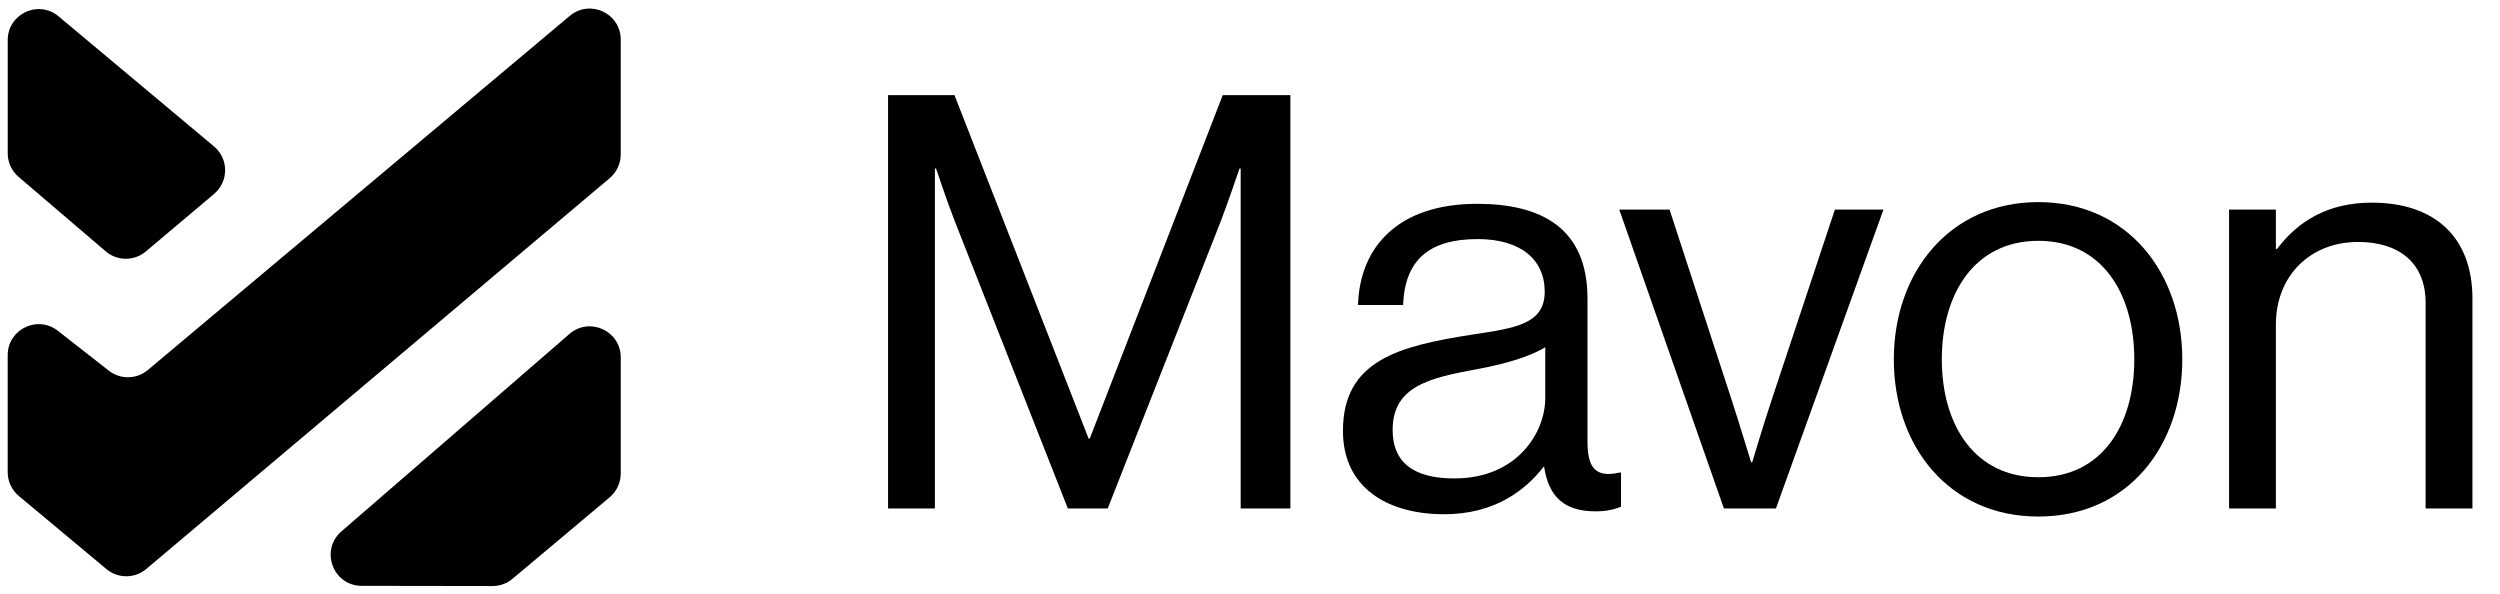
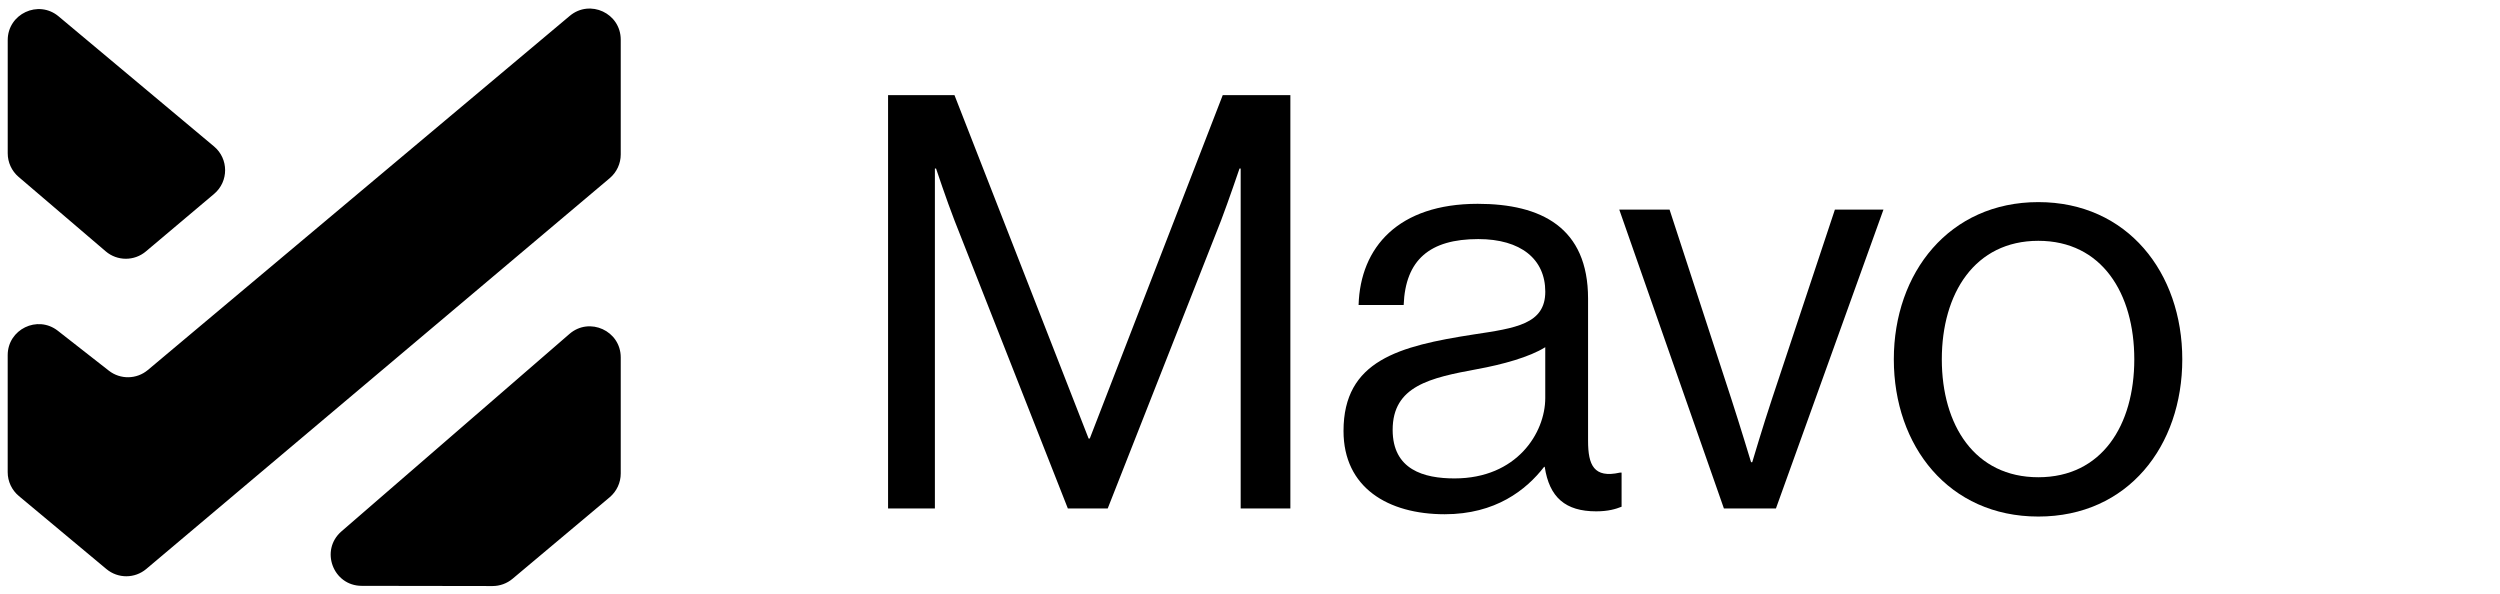
<svg xmlns="http://www.w3.org/2000/svg" id="Layer_1" viewBox="0 0 877.75 208.49">
  <g id="ty54PE.tif">
    <path d="M2.71,14.09v39.73c0,3.18,1.39,6.21,3.81,8.28l30.59,26.14c4.05,3.46,10.02,3.48,14.09.05l23.97-20.21c5.17-4.36,5.16-12.33-.03-16.67L20.58,5.75C13.5-.19,2.71,4.85,2.71,14.09ZM200.05,5.57L51.92,129.9c-3.94,3.31-9.66,3.41-13.71.24l-17.91-14.01c-7.15-5.59-17.6-.5-17.6,8.57v41.08c0,3.23,1.43,6.29,3.91,8.36l30.76,25.66c4.06,3.38,9.95,3.37,13.99-.04L214.07,62.56c2.45-2.07,3.87-5.11,3.87-8.32V13.91c0-9.25-10.8-14.28-17.89-8.34ZM199.92,117.26l-80.04,69.31c-7.61,6.59-2.96,19.1,7.11,19.12l45.94.07c2.57,0,5.05-.9,7.02-2.55l34.1-28.62c2.46-2.07,3.89-5.12,3.89-8.34v-40.77c0-9.33-10.96-14.34-18.01-8.23Z" />
  </g>
  <path d="M311.78,33.41h23.34l47.09,120.56h.41l46.68-120.56h23.75v145.11h-17.45V59.18h-.41s-3.86,11.37-6.49,18.27l-39.78,101.07h-14l-39.78-101.07c-2.84-7.31-6.49-18.27-6.49-18.27h-.41v119.34h-16.44V33.41Z" />
-   <path d="M542.14,163.91h-.2c-6.29,8.12-17.05,16.64-34.91,16.64-19.89,0-35.52-9.34-35.52-29.23,0-24.76,19.48-29.83,45.67-33.89,14.82-2.23,25.17-3.65,25.17-15.02s-8.52-18.47-23.54-18.47c-17.05,0-25.57,7.31-26.18,23.14h-15.83c.61-20.3,14-35.52,41.81-35.52,22.33,0,38.76,8.32,38.76,33.29v49.93c0,8.52,2.03,13.19,11.16,11.16h.61v11.97c-2.03.81-4.67,1.62-8.93,1.62-10.76,0-16.44-4.87-18.06-15.63ZM542.54,139.76v-17.86c-5.48,3.45-15.02,6.09-23.95,7.71-16.44,3.04-29.63,5.89-29.63,21.31,0,14,10.96,17.05,21.72,17.05,21.92,0,31.86-16.03,31.86-28.21Z" />
+   <path d="M542.14,163.91c-6.29,8.12-17.05,16.64-34.91,16.64-19.89,0-35.52-9.34-35.52-29.23,0-24.76,19.48-29.83,45.67-33.89,14.82-2.23,25.17-3.65,25.17-15.02s-8.52-18.47-23.54-18.47c-17.05,0-25.57,7.31-26.18,23.14h-15.83c.61-20.3,14-35.52,41.81-35.52,22.33,0,38.76,8.32,38.76,33.29v49.93c0,8.52,2.03,13.19,11.16,11.16h.61v11.97c-2.03.81-4.67,1.62-8.93,1.62-10.76,0-16.44-4.87-18.06-15.63ZM542.54,139.76v-17.86c-5.48,3.45-15.02,6.09-23.95,7.71-16.44,3.04-29.63,5.89-29.63,21.31,0,14,10.96,17.05,21.72,17.05,21.92,0,31.86-16.03,31.86-28.21Z" />
  <path d="M568.52,73.59h17.66l21.72,66.57c3.04,9.34,6.9,22.12,6.9,22.12h.41s3.86-12.99,6.9-22.12l22.12-66.57h17.05l-37.75,104.93h-18.27l-36.74-104.93Z" />
  <path d="M664.92,126.16c0-30.44,19.48-55.2,50.74-55.2s50.54,24.76,50.54,55.2-19.08,55.2-50.54,55.2-50.74-24.76-50.74-55.2ZM749.35,126.16c0-23.14-11.37-41.61-33.69-41.61s-33.89,18.47-33.89,41.61,11.57,41.4,33.89,41.4,33.69-18.27,33.69-41.4Z" />
-   <path d="M799.07,87.39h.41c7.51-9.94,18.06-16.24,33.28-16.24,21.92,0,35.31,11.97,35.31,33.69v73.67h-16.44v-72.25c0-13.6-8.93-21.31-23.75-21.31-16.64,0-28.82,11.77-28.82,29.02v64.54h-16.44v-104.93h16.44v13.8Z" />
</svg>